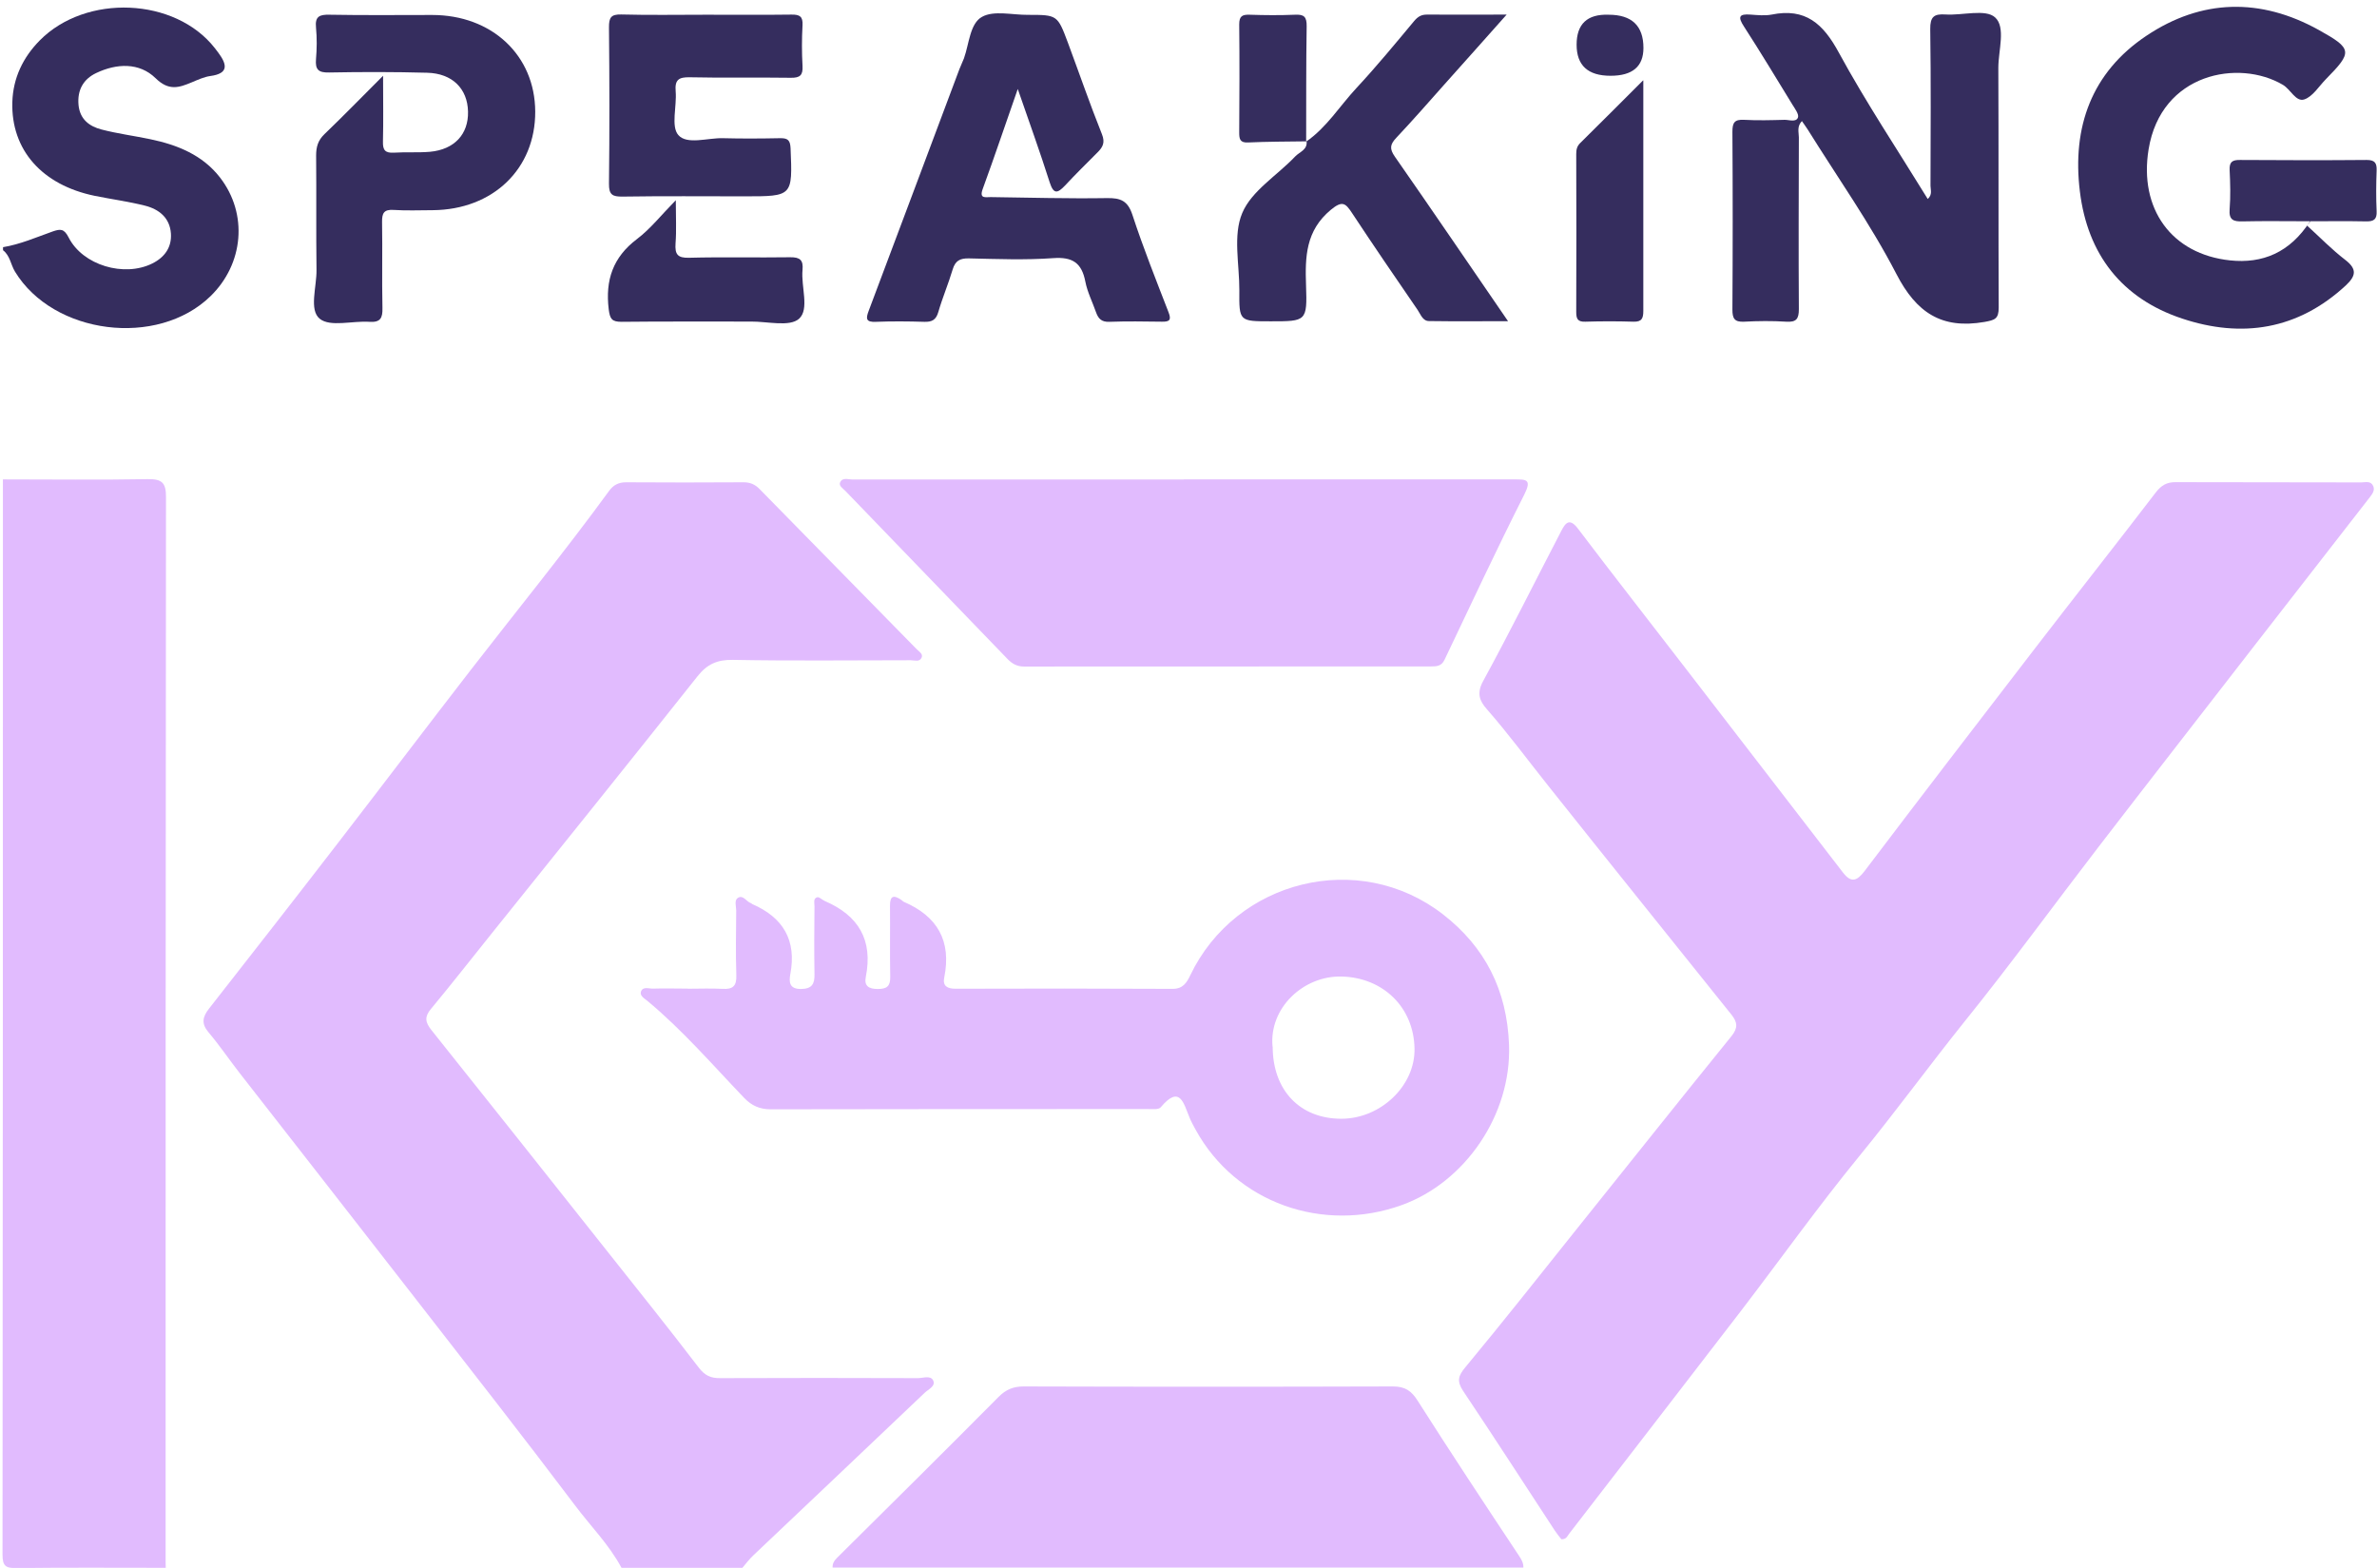
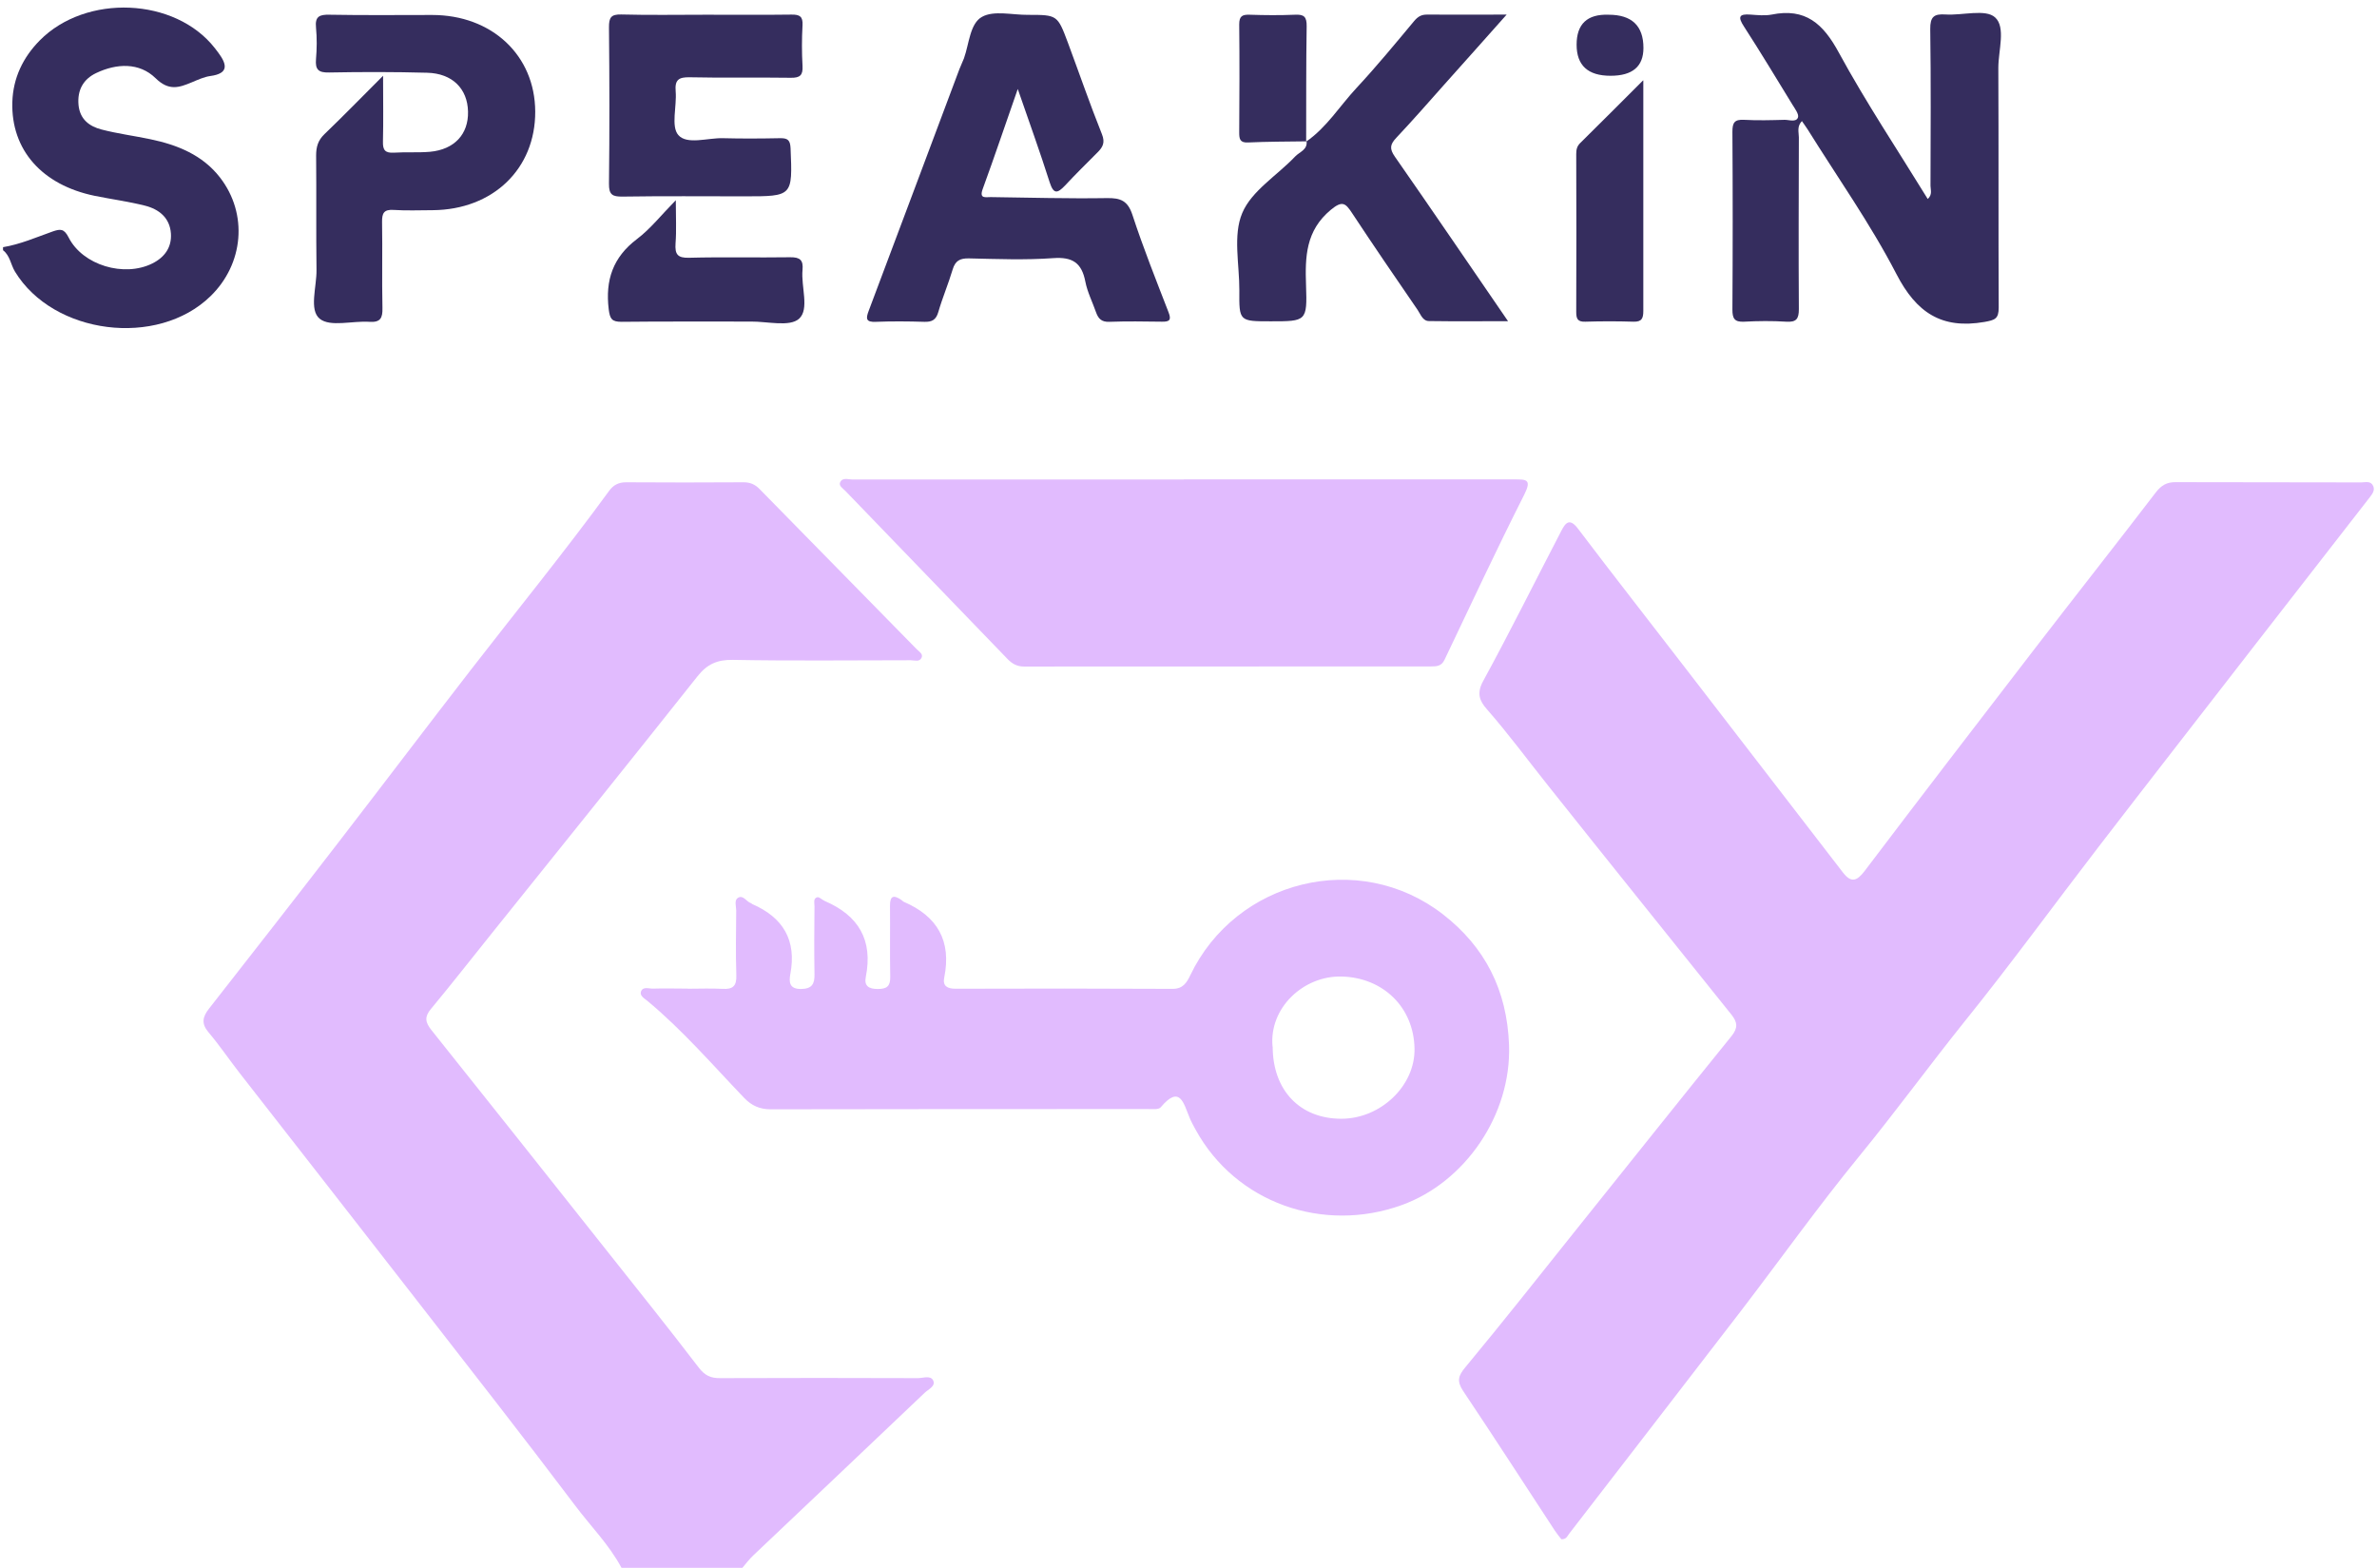
<svg xmlns="http://www.w3.org/2000/svg" id="Layer_2" data-name="Layer 2" viewBox="0 0 188.88 124.58">
  <defs>
    <style>
      .cls-1 {
        fill: #e1bbfe;
      }

      .cls-1, .cls-2 {
        stroke-width: 0px;
      }

      .cls-2 {
        fill: #352d5e;
      }
    </style>
  </defs>
  <g>
    <g>
      <path class="cls-1" d="M49.38,124.56c-.98-1.83-2.45-3.3-3.68-4.94-4.14-5.49-8.38-10.9-12.6-16.33-4.68-6.03-9.39-12.04-14.08-18.06-.83-1.07-1.59-2.19-2.46-3.22-.58-.69-.46-1.22.05-1.87,3.43-4.38,6.86-8.77,10.26-13.18,3.52-4.56,7-9.16,10.53-13.72,3.68-4.75,7.47-9.4,11.01-14.25.32-.44.74-.67,1.33-.67,3.12.02,6.23.02,9.35,0,.52,0,.91.17,1.27.54,4.16,4.25,8.33,8.49,12.49,12.73.19.19.52.37.38.67-.16.36-.57.2-.86.2-4.71,0-9.43.06-14.14-.03-1.25-.02-2.05.35-2.81,1.31-5.41,6.82-10.87,13.6-16.32,20.39-1.62,2.02-3.21,4.05-4.86,6.04-.52.62-.45,1.05.03,1.66,4.62,5.78,9.21,11.57,13.81,17.37,2.5,3.15,5.01,6.28,7.45,9.47.48.63.96.84,1.7.83,5.23-.02,10.47-.02,15.7,0,.42,0,1.01-.24,1.22.18.22.46-.39.71-.68.99-4.53,4.32-9.08,8.61-13.62,12.92-.31.3-.58.65-.86.98h-9.59Z" />
-       <path class="cls-1" d="M.24,38.09c3.83,0,7.67.05,11.5-.02,1.17-.02,1.46.32,1.45,1.47-.03,28.18-.03,56.37-.03,84.55,0,.16,0,.32.01.48-3.95,0-7.9-.03-11.85.02-.87.01-1.12-.15-1.12-1.08.03-28.47.03-56.94.03-85.41Z" />
-       <path class="cls-1" d="M66.16,124.56c-.02-.34.13-.56.38-.81,4.28-4.24,8.56-8.48,12.81-12.76.58-.58,1.16-.83,1.99-.83,9.78.03,19.56.03,29.34,0,.97,0,1.47.34,1.98,1.15,2.62,4.12,5.32,8.2,8.02,12.27.21.31.38.6.37.97h-54.89Z" />
      <path class="cls-2" d="M.24,19.64c1.38-.23,2.65-.79,3.95-1.25.61-.21.9-.23,1.26.47,1.12,2.22,4.42,3.19,6.66,2.07.98-.49,1.55-1.29,1.47-2.39-.09-1.24-.95-1.92-2.06-2.2-1.31-.33-2.66-.51-3.99-.78-4.19-.86-6.66-3.65-6.55-7.45.06-1.91.84-3.54,2.18-4.9C6.84-.51,13.91-.2,17.06,3.81c.1.13.2.25.29.38.69.93.85,1.65-.64,1.85-.5.07-.99.3-1.47.5-1.03.43-1.83.7-2.88-.33-1.29-1.26-3.09-1.18-4.71-.41-1.02.48-1.52,1.35-1.41,2.54.11,1.14.86,1.7,1.83,1.95,1.27.33,2.58.5,3.87.77,2.16.45,4.15,1.25,5.54,3.04,2.24,2.89,1.89,6.87-.76,9.44-4.22,4.1-12.48,3.05-15.53-1.96-.34-.56-.39-1.27-.95-1.7v-.24Z" />
      <path class="cls-1" d="M124.07,122.3c-.16-.2-.36-.44-.53-.7-2.42-3.69-4.81-7.4-7.27-11.07-.53-.8-.4-1.22.19-1.92,2.97-3.58,5.85-7.23,8.75-10.86,4.13-5.15,8.23-10.31,12.39-15.44.53-.66.44-1.11,0-1.67-4.87-6.08-9.76-12.15-14.61-18.25-1.61-2.02-3.14-4.1-4.85-6.05-.57-.65-.82-1.25-.29-2.22,2.15-3.94,4.15-7.97,6.22-11.95.34-.66.67-1.03,1.33-.15,2.83,3.74,5.73,7.43,8.59,11.15,4.15,5.38,8.3,10.76,12.45,16.15.65.84,1.1.71,1.73-.12,4.49-5.93,9.02-11.82,13.56-17.72,3.18-4.13,6.4-8.21,9.57-12.35.44-.57.88-.83,1.59-.82,4.91.02,9.83,0,14.74.02.33,0,.76-.15.95.29.14.33-.05.6-.25.86-3.1,3.98-6.2,7.97-9.3,11.96-4.09,5.28-8.2,10.55-12.27,15.84-3.54,4.6-6.96,9.3-10.6,13.82-2.86,3.56-5.55,7.26-8.45,10.8-3.27,4-6.27,8.21-9.41,12.31-4.53,5.9-9.08,11.77-13.62,17.66-.14.19-.22.44-.6.43Z" />
      <path class="cls-1" d="M54.65,78.56c.92,0,1.84-.04,2.76.01.83.05,1.13-.23,1.1-1.08-.06-1.71-.02-3.43-.01-5.15,0-.34-.18-.82.15-1.01.41-.24.66.31,1.02.43.04.01.06.05.1.07,2.46,1.07,3.54,2.87,3.03,5.57-.11.6-.1,1.19.85,1.18.87-.01,1.09-.4,1.07-1.18-.03-1.8-.02-3.59,0-5.39,0-.26-.12-.63.22-.72.16-.04.39.21.6.3,2.68,1.15,3.84,3.1,3.26,6.02-.15.73.23.97.95.97.71,0,1-.21.99-.96-.04-1.88,0-3.75-.02-5.63-.01-.83.29-.9.9-.49.07.04.12.12.19.15,2.68,1.15,3.81,3.11,3.22,6.02-.14.67.24.89.9.89,5.75-.02,11.5-.02,17.25.01.84,0,1.13-.52,1.4-1.08,3.63-7.58,13.39-10.02,20.07-4.85,3.34,2.59,5.1,6.01,5.26,10.38.2,5.58-3.52,10.93-8.53,12.73-6.24,2.25-13.18-.16-16.38-6-.17-.32-.35-.63-.48-.96-.47-1.11-.75-2.64-2.29-.81-.17.2-.68.14-1.03.14-9.99,0-19.97,0-29.96.02-.87,0-1.52-.29-2.11-.91-2.51-2.62-4.88-5.37-7.68-7.7-.23-.19-.63-.4-.52-.74.15-.43.62-.23.96-.24.92-.03,1.84,0,2.76,0ZM101.13,83.16c0,3.46,2.16,5.73,5.45,5.73,3.14,0,5.88-2.63,5.82-5.58-.06-3.29-2.51-5.64-5.79-5.72-3.02-.08-5.79,2.49-5.49,5.58Z" />
      <path class="cls-1" d="M94.08,38.09c8.74,0,17.49,0,26.23,0,.96,0,1.43-.02.81,1.21-2.19,4.33-4.24,8.73-6.33,13.11-.24.52-.62.54-1.07.54-10.78,0-21.56,0-32.34.01-.58,0-.97-.23-1.35-.63-4.29-4.45-8.58-8.89-12.87-13.34-.19-.19-.53-.39-.4-.67.19-.41.64-.22.97-.22,8.78-.01,17.57,0,26.35,0Z" />
      <path class="cls-2" d="M143.2,9.6c-.44.45-.26.91-.26,1.31-.01,4.55-.03,9.1,0,13.65,0,.78-.2,1.05-1,1-1.11-.07-2.24-.06-3.35,0-.77.04-.93-.26-.93-.96.03-4.71.03-9.42,0-14.13,0-.72.16-.99.92-.95,1.07.06,2.16.03,3.23,0,.37,0,.92.21,1.06-.19.09-.26-.25-.7-.45-1.03-1.27-2.07-2.52-4.15-3.84-6.19-.51-.78-.39-1.02.52-.95.56.04,1.14.1,1.67,0,2.69-.55,4.1.72,5.34,3.01,2.16,3.97,4.68,7.75,7.07,11.64.39-.35.22-.73.22-1.05.01-4.15.04-8.3-.02-12.45-.01-.98.3-1.22,1.21-1.16,1.35.09,3.18-.46,3.94.23.87.78.26,2.63.26,4.01.03,6.35,0,12.69.03,19.04,0,.91-.3,1-1.13,1.15-3.4.59-5.41-.73-7-3.81-2.06-3.98-4.68-7.68-7.06-11.5-.14-.22-.3-.43-.47-.68Z" />
-       <path class="cls-2" d="M183.56,17.58c-1.93,0-3.65-.03-5.36.01-.73.02-1.1-.11-1.03-.97.08-1.03.05-2.07,0-3.11-.03-.65.22-.81.83-.8,3.35.02,6.71.03,10.06,0,.66,0,.81.25.79.84-.04,1.08-.05,2.16,0,3.23.03.65-.22.82-.83.81-1.47-.03-2.94-.01-4.42-.01-.09.11-.18.23-.28.34,1.01.92,1.96,1.9,3.04,2.73.96.74.84,1.28.04,2.03-3.81,3.53-8.26,4.21-13.01,2.63-4.78-1.59-7.51-5.09-8.12-10.1-.63-5.11.93-9.46,5.29-12.37,4.38-2.93,9.06-3.03,13.69-.46,2.7,1.5,2.69,1.75.57,3.91-.56.57-1.05,1.39-1.72,1.61-.67.22-1.08-.8-1.7-1.16-3.49-2.06-9.68-.95-10.67,5.13-.77,4.72,1.82,8.33,6.48,8.82,2.56.27,4.75-.61,6.35-3.11Z" />
+       <path class="cls-2" d="M183.56,17.58Z" />
      <path class="cls-2" d="M80.88,7.05c-.98,2.8-1.85,5.39-2.79,7.96-.3.82.24.64.64.65,3.07.04,6.15.13,9.22.08,1.1-.02,1.67.21,2.04,1.35.85,2.6,1.87,5.15,2.86,7.71.25.63.08.77-.52.76-1.4-.02-2.8-.04-4.19.01-.6.02-.86-.24-1.04-.74-.29-.83-.7-1.63-.86-2.47-.29-1.48-1.02-1.96-2.55-1.85-2.22.16-4.47.07-6.71.02-.71-.01-1.07.19-1.28.88-.34,1.14-.81,2.24-1.14,3.38-.18.63-.51.8-1.12.78-1.28-.04-2.56-.05-3.83,0-.81.04-.82-.25-.58-.88,2.41-6.39,4.8-12.79,7.2-19.18.11-.3.26-.58.37-.88.41-1.15.47-2.76,1.43-3.29.94-.53,2.41-.15,3.65-.16,2.33,0,2.35,0,3.18,2.22.9,2.42,1.74,4.86,2.7,7.26.27.67.07,1.03-.35,1.45-.87.87-1.75,1.74-2.59,2.64-.59.62-.9.7-1.21-.26-.77-2.42-1.63-4.8-2.54-7.43Z" />
      <path class="cls-2" d="M30.44,6.01c0,1.97.03,3.6-.01,5.24-.02.68.18.92.87.88.95-.06,1.92.01,2.87-.07,1.94-.18,3.06-1.4,3.02-3.19-.04-1.83-1.25-3.04-3.25-3.09-2.59-.07-5.19-.07-7.79-.02-.85.02-1.11-.23-1.04-1.06.07-.83.08-1.68,0-2.51-.09-.89.28-1.04,1.08-1.02,2.72.05,5.43.02,8.15.02,4.75,0,8.17,3.21,8.19,7.67.02,4.55-3.35,7.8-8.14,7.84-1.04,0-2.08.05-3.11-.02-.77-.05-.93.25-.92.96.04,2.27-.02,4.55.03,6.83.02.8-.16,1.16-1.04,1.1-1.35-.09-3.11.43-3.94-.24-.87-.7-.24-2.54-.26-3.88-.04-3.03,0-6.07-.03-9.1,0-.68.15-1.2.66-1.69,1.51-1.45,2.97-2.95,4.66-4.64Z" />
      <path class="cls-2" d="M103.78,11.26c1.64-1.13,2.67-2.83,4-4.26,1.6-1.72,3.1-3.54,4.6-5.34.29-.34.56-.5,1-.5,2.03.01,4.06,0,6.34,0-1.74,1.95-3.33,3.75-4.93,5.53-1.27,1.43-2.53,2.87-3.84,4.26-.5.53-.55.87-.11,1.5,2.98,4.27,5.91,8.59,8.99,13.07-2.19,0-4.23.02-6.28-.01-.5,0-.67-.54-.9-.88-1.76-2.56-3.51-5.12-5.22-7.71-.51-.77-.76-1.01-1.68-.25-2,1.66-2.05,3.74-1.97,6.01.1,2.85.02,2.85-2.8,2.85-2.51,0-2.52,0-2.5-2.45.01-2.07-.52-4.38.23-6.15.74-1.77,2.78-2.99,4.21-4.5.34-.36,1-.53.9-1.22l-.03.03Z" />
      <path class="cls-2" d="M56.07,1.17c2.28,0,4.55.02,6.82-.01.66-.01.92.15.88.85-.06,1.07-.06,2.16,0,3.23.04.74-.2.95-.93.94-2.67-.04-5.35.02-8.02-.04-.89-.02-1.21.2-1.13,1.12.1,1.18-.39,2.78.21,3.47.69.79,2.32.22,3.54.25,1.52.04,3.03.03,4.55,0,.61-.01.8.16.83.8.16,3.82.17,3.82-3.65,3.82-3.23,0-6.47-.03-9.7.02-.8.01-1.09-.14-1.08-1.02.05-4.15.04-8.3,0-12.44,0-.75.15-1.03.97-1.01,2.23.06,4.47.02,6.7.02Z" />
      <path class="cls-2" d="M130.58,6.39c0,6.3,0,12.3,0,18.31,0,.58-.11.88-.78.86-1.27-.04-2.55-.04-3.83,0-.62.02-.72-.24-.72-.78.02-4.18.01-8.37,0-12.55,0-.34.06-.61.31-.86,1.61-1.59,3.21-3.19,5-4.98Z" />
      <path class="cls-2" d="M53.7,15.91c0,1.37.06,2.4-.02,3.43-.06.87.16,1.17,1.09,1.14,2.67-.07,5.35,0,8.02-.04.8-.01,1.05.24.98,1.01-.13,1.33.57,3.12-.28,3.88-.75.66-2.5.21-3.81.22-3.43.01-6.86-.02-10.29.02-.78,0-.92-.23-1.02-.99-.28-2.32.33-4.14,2.25-5.59,1.06-.8,1.91-1.89,3.08-3.08Z" />
      <path class="cls-2" d="M103.81,11.23c-1.55.02-3.1.02-4.65.09-.64.03-.69-.29-.69-.79.02-2.86.03-5.73,0-8.59,0-.67.25-.79.84-.77,1.19.04,2.39.05,3.58,0,.73-.04.95.16.94.92-.05,3.06-.03,6.13-.04,9.19,0,0,.03-.03.03-.03Z" />
      <path class="cls-2" d="M127.97,6.02q-2.69,0-2.69-2.47t2.54-2.38q2.77,0,2.77,2.64,0,2.21-2.61,2.21Z" />
    </g>
  </g>
</svg>